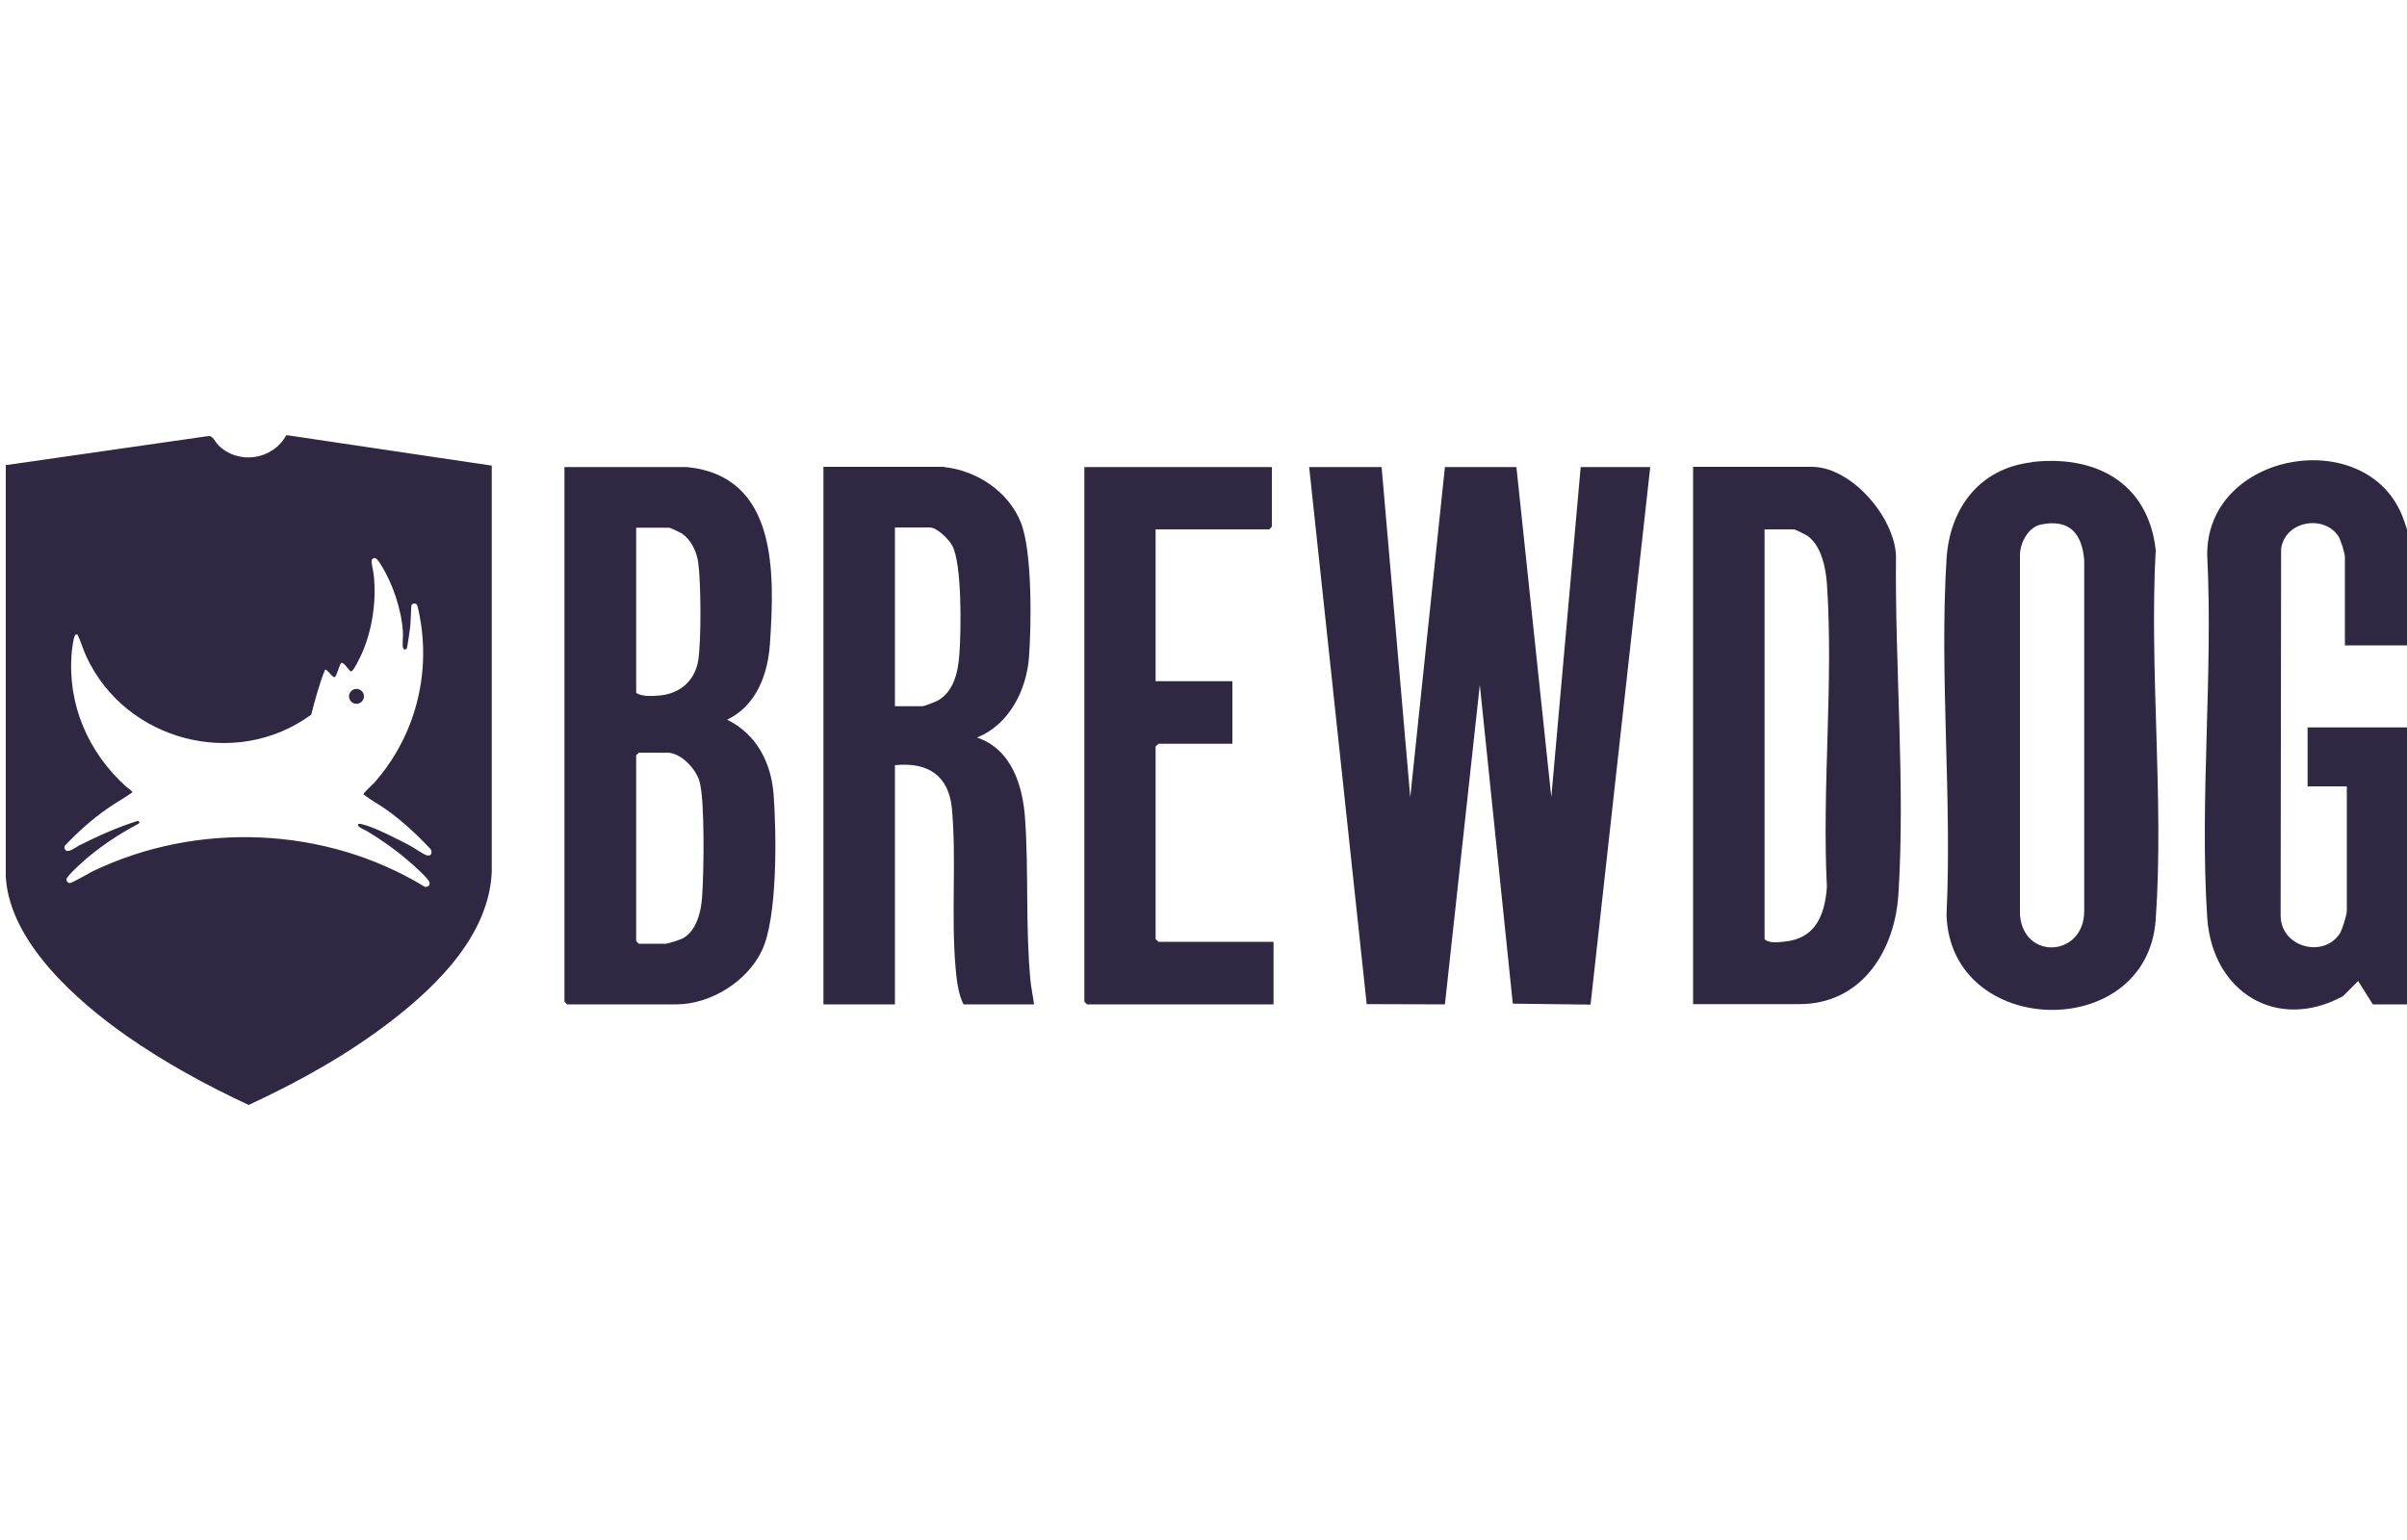
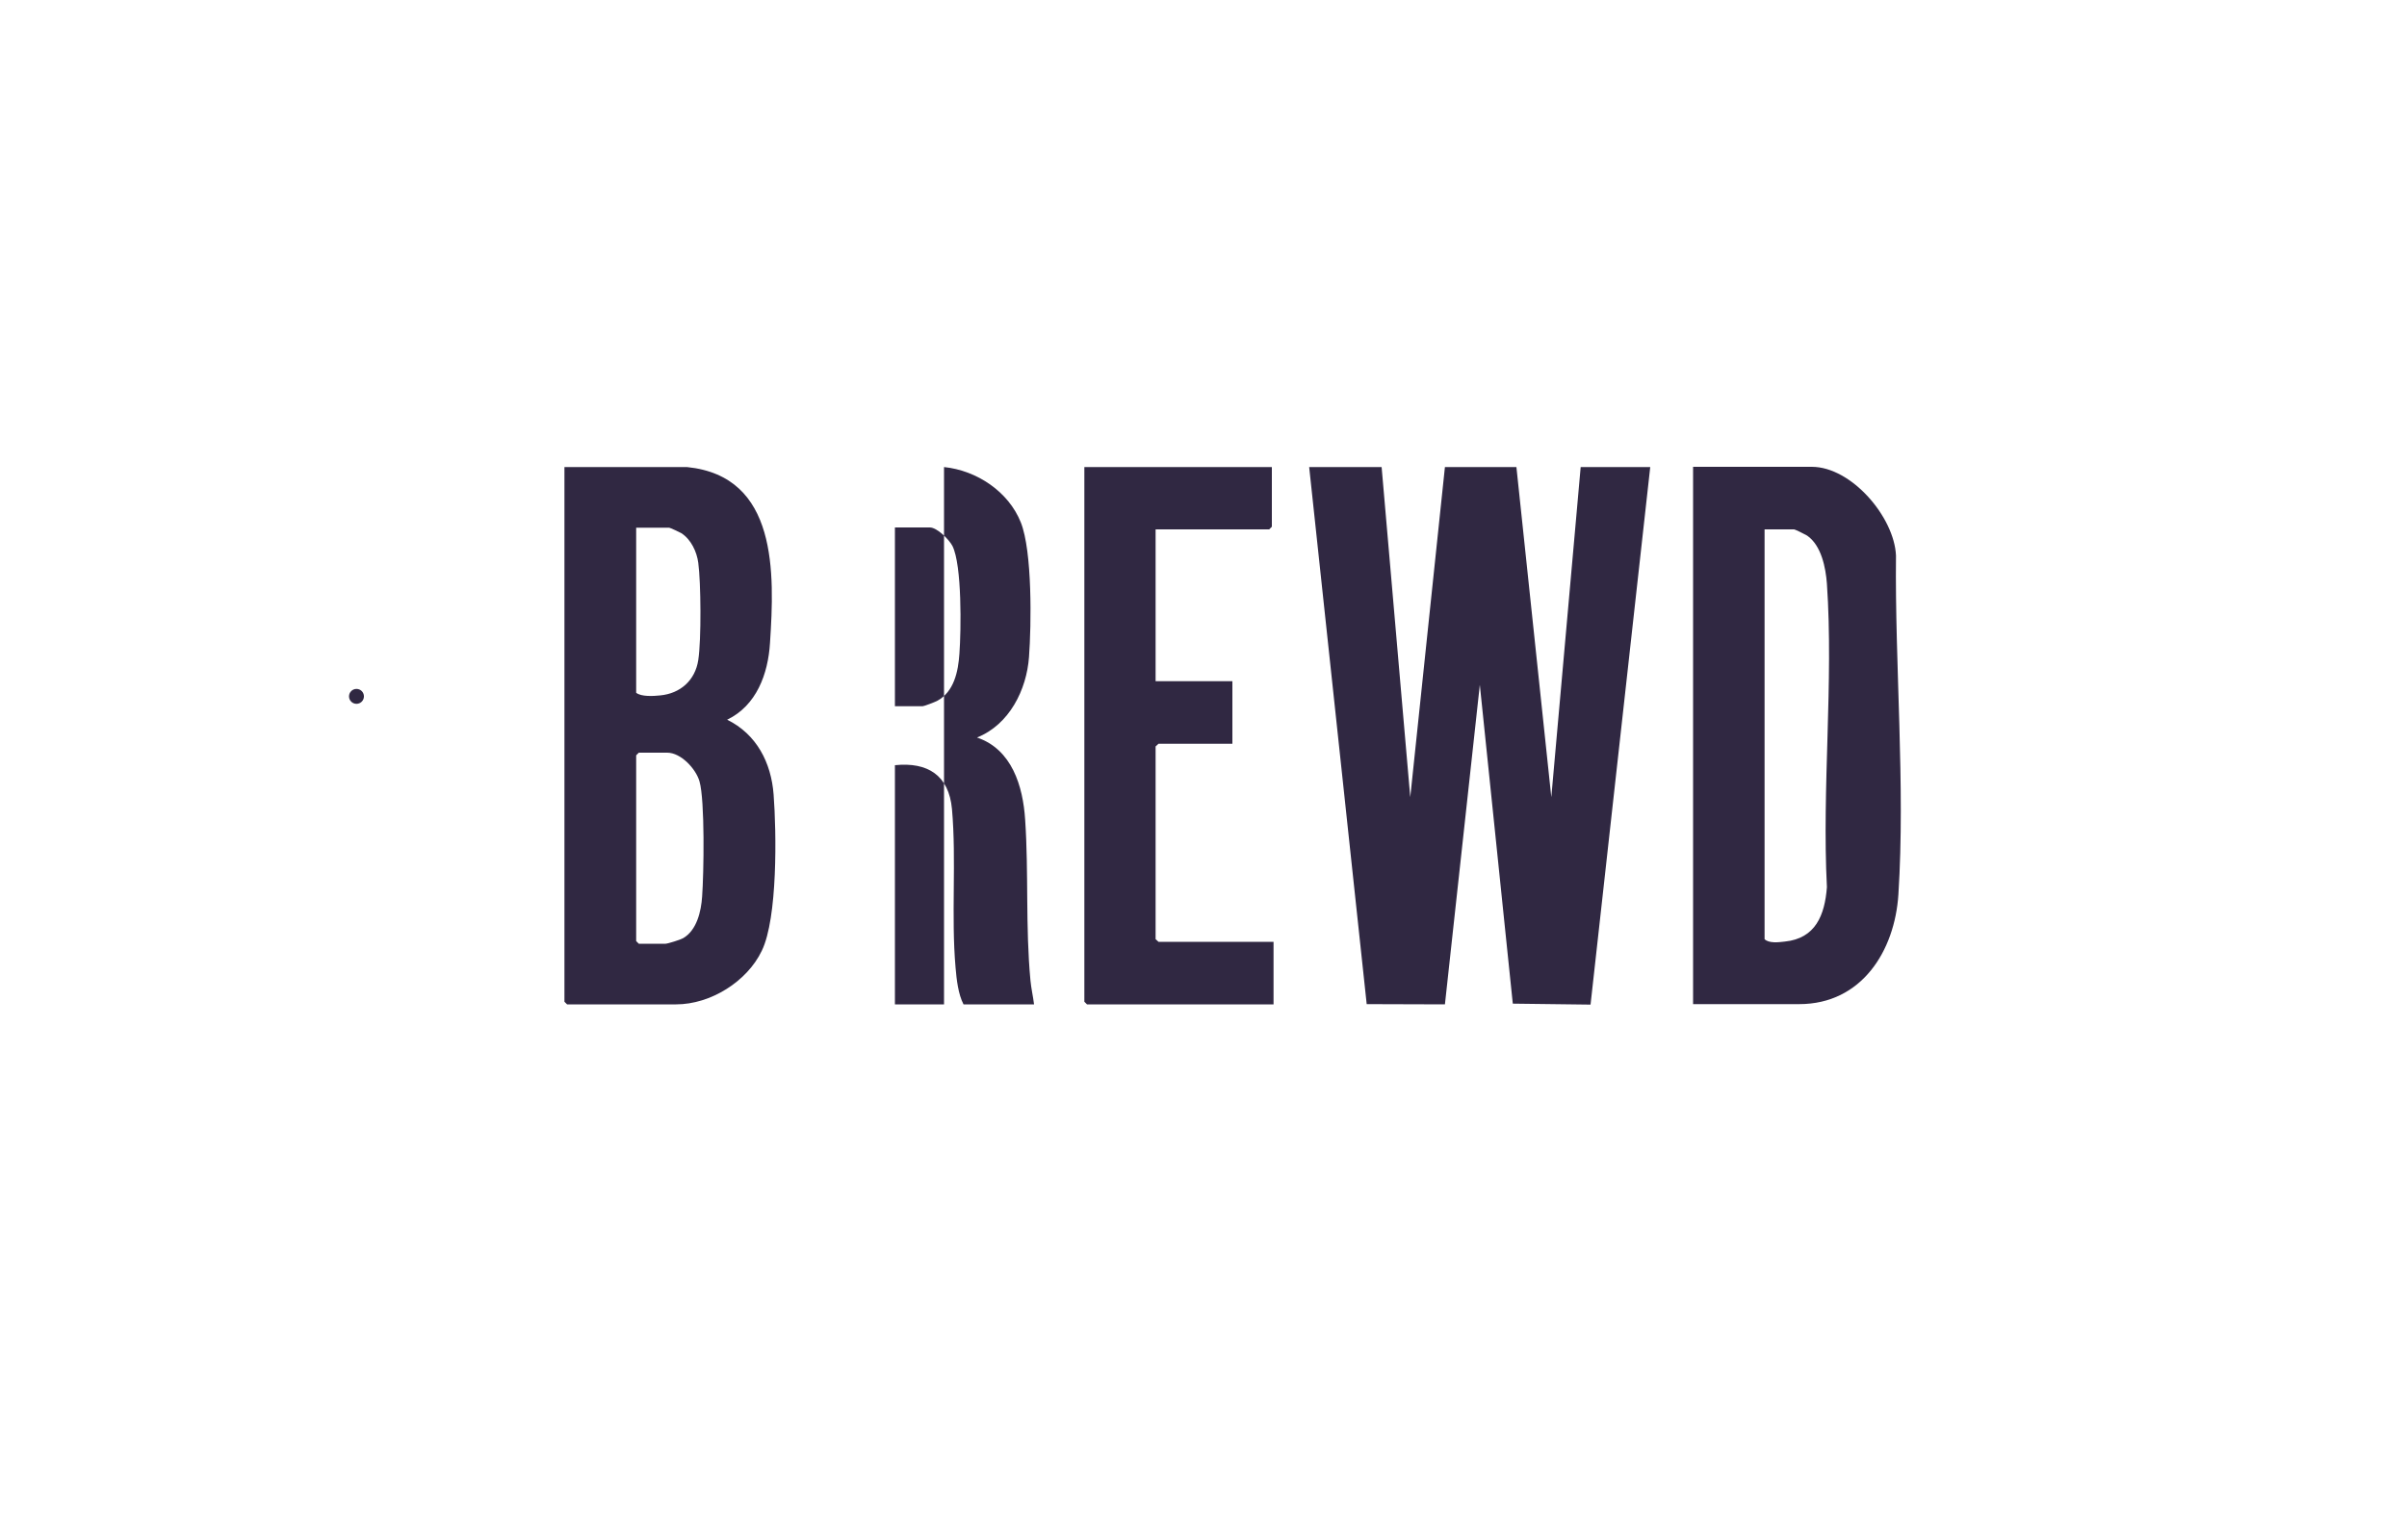
<svg xmlns="http://www.w3.org/2000/svg" id="Layer_1" data-name="Layer 1" viewBox="0 0 100 64">
  <defs>
    <style>
      .cls-1 {
        fill: #302842;
      }
    </style>
  </defs>
  <g>
-     <path class="cls-1" d="M100.24,41.74h-1.66s-.61-.97-.61-.97l-.63.63c-2.75,1.49-5.43-.17-5.64-3.26-.32-4.9.25-10.14,0-15.07-.04-4.29,6.56-5.44,8.1-1.64.09.22.36,1.01.36,1.2v4.19h-2.74v-3.67c0-.15-.17-.7-.26-.85-.6-.93-2.22-.66-2.39.5l-.02,15.27c.02,1.29,1.76,1.76,2.45.74.11-.17.3-.78.3-.97v-5.16h-1.63v-2.45h4.38v11.5Z" />
    <polygon class="cls-1" points="57.4 19.41 58.59 33.13 60.03 19.41 63 19.41 64.45 33.13 65.67 19.41 68.56 19.41 66.08 41.75 62.85 41.71 61.48 28.46 60.03 41.74 56.78 41.73 54.39 19.41 57.4 19.41" />
    <path class="cls-1" d="M28.54,19.41c3.78.38,3.64,4.41,3.45,7.31-.08,1.29-.56,2.6-1.78,3.19,1.22.6,1.83,1.78,1.93,3.11.12,1.58.17,5.13-.49,6.49-.61,1.28-2.13,2.23-3.56,2.23h-4.53l-.11-.11v-22.22h5.08ZM26.43,21.93v6.86c.21.17.72.14,1,.11.83-.08,1.45-.62,1.58-1.47s.11-3.23,0-4.04c-.06-.46-.3-.97-.7-1.23-.07-.04-.47-.23-.51-.23h-1.37ZM26.54,31.28l-.11.11v7.72l.11.11h1.11c.09,0,.63-.17.73-.23.57-.33.75-1.12.79-1.73.07-.95.12-4-.11-4.79-.15-.52-.77-1.19-1.34-1.19h-1.19Z" />
-     <path class="cls-1" d="M39.22,19.41c1.36.14,2.68,1.02,3.19,2.3.48,1.2.44,4.25.34,5.6s-.81,2.8-2.16,3.34c1.45.49,1.91,2.02,2,3.41.15,2.2.01,4.45.22,6.68.03.33.11.67.15,1h-2.93c-.22-.42-.29-1.04-.33-1.52-.19-2.16.04-4.45-.15-6.6-.13-1.4-1.01-1.96-2.37-1.82v9.94h-2.97v-22.34h5.01ZM37.18,29.35h1.15c.06,0,.5-.17.6-.22.71-.38.88-1.23.93-1.97.07-.97.11-3.67-.29-4.47-.14-.27-.64-.77-.94-.77h-1.45v7.42Z" />
+     <path class="cls-1" d="M39.22,19.41c1.36.14,2.68,1.02,3.19,2.3.48,1.2.44,4.25.34,5.6s-.81,2.8-2.16,3.34c1.45.49,1.91,2.02,2,3.41.15,2.2.01,4.45.22,6.68.03.33.11.67.15,1h-2.93c-.22-.42-.29-1.04-.33-1.52-.19-2.16.04-4.45-.15-6.6-.13-1.4-1.01-1.96-2.37-1.82v9.94h-2.97h5.01ZM37.18,29.35h1.15c.06,0,.5-.17.6-.22.71-.38.88-1.23.93-1.97.07-.97.11-3.67-.29-4.47-.14-.27-.64-.77-.94-.77h-1.45v7.42Z" />
    <path class="cls-1" d="M70.34,41.74v-22.34h4.93c1.65,0,3.43,2.09,3.5,3.69-.05,4.57.39,9.53.1,14.08-.15,2.35-1.53,4.56-4.12,4.56h-4.41ZM73.31,22v17.03c.18.18.59.13.84.1,1.28-.13,1.66-1.1,1.75-2.26-.21-4.12.28-8.53,0-12.61-.05-.67-.23-1.59-.82-2-.08-.05-.5-.26-.55-.26h-1.22Z" />
-     <path class="cls-1" d="M84.42,19.2c2.65-.3,4.82.86,5.14,3.65-.27,5.02.35,10.39,0,15.37-.36,5.14-8.56,4.93-8.69-.22.23-4.84-.3-9.96,0-14.77.13-2.11,1.37-3.77,3.55-4.02ZM84.79,21.8c-.52.11-.84.72-.87,1.21v14.99c.13,1.93,2.68,1.77,2.67-.15v-14.55c-.08-1.11-.6-1.75-1.8-1.5Z" />
    <polygon class="cls-1" points="52.84 19.41 52.84 21.89 52.73 22 48.01 22 48.01 28.31 51.2 28.31 51.2 30.91 48.13 30.91 48.01 31.02 48.01 39.03 48.13 39.14 52.91 39.14 52.91 41.74 45.16 41.74 45.05 41.63 45.05 19.41 52.84 19.41" />
  </g>
  <g>
-     <path class="cls-1" d="M11.95,18.09l8.48,1.26v16.88c-.11,2.59-2.22,4.69-4.15,6.18-1.81,1.4-3.87,2.55-5.95,3.51-1.76-.82-3.48-1.76-5.07-2.87-2.07-1.45-4.86-3.9-5.02-6.61v-17.11s8.43-1.21,8.43-1.21c.18-.01.27.25.39.37.83.84,2.27.63,2.83-.4h.05ZM16.86,26.97c-.04.06-.11,0-.12-.06-.03-.17.01-.44,0-.63-.05-.91-.42-2.03-.91-2.8-.07-.11-.24-.43-.38-.22-.05.08.06.45.07.58.15,1.19-.09,2.64-.67,3.69-.04.08-.19.37-.26.37-.09,0-.25-.34-.39-.35-.05,0-.03.01-.05.04-.06.1-.18.53-.24.55-.11.03-.32-.36-.41-.3-.24.6-.41,1.24-.57,1.86-3.14,2.3-7.71,1.1-9.34-2.41-.14-.3-.23-.63-.37-.92h-.08c-.08.04-.15.62-.16.74-.19,2.15.68,4.16,2.26,5.58.05.04.27.19.26.24-.34.24-.71.44-1.05.68-.64.45-1.22.97-1.75,1.53-.06.07,0,.2.07.22.14.04.38-.15.51-.22.8-.4,1.61-.77,2.46-1.03l.06.06-.04.06c-.89.47-1.74,1.04-2.48,1.73-.1.09-.52.49-.52.58,0,.08.06.16.14.16.08,0,.8-.41.95-.49,4.34-2.09,9.68-1.87,13.79.64.16.04.27-.1.17-.25-.13-.2-.7-.71-.91-.88-.5-.43-1.06-.82-1.62-1.16-.08-.05-.39-.18-.4-.25,0-.02,0-.07.01-.07.03,0,.07,0,.1,0,.55.12,1.52.63,2.04.9.17.09.54.35.68.4.19.06.26-.07.19-.24-.56-.6-1.16-1.16-1.83-1.64-.32-.23-.67-.41-.97-.65,0-.06.36-.39.43-.46,1.62-1.82,2.33-4.27,1.95-6.69-.02-.12-.11-.66-.16-.73-.06-.08-.19-.06-.23.03-.02.27-.02.54-.04.8-.01.13-.12.95-.16,1.01Z" />
    <circle class="cls-1" cx="14.81" cy="28.94" r=".31" />
  </g>
</svg>